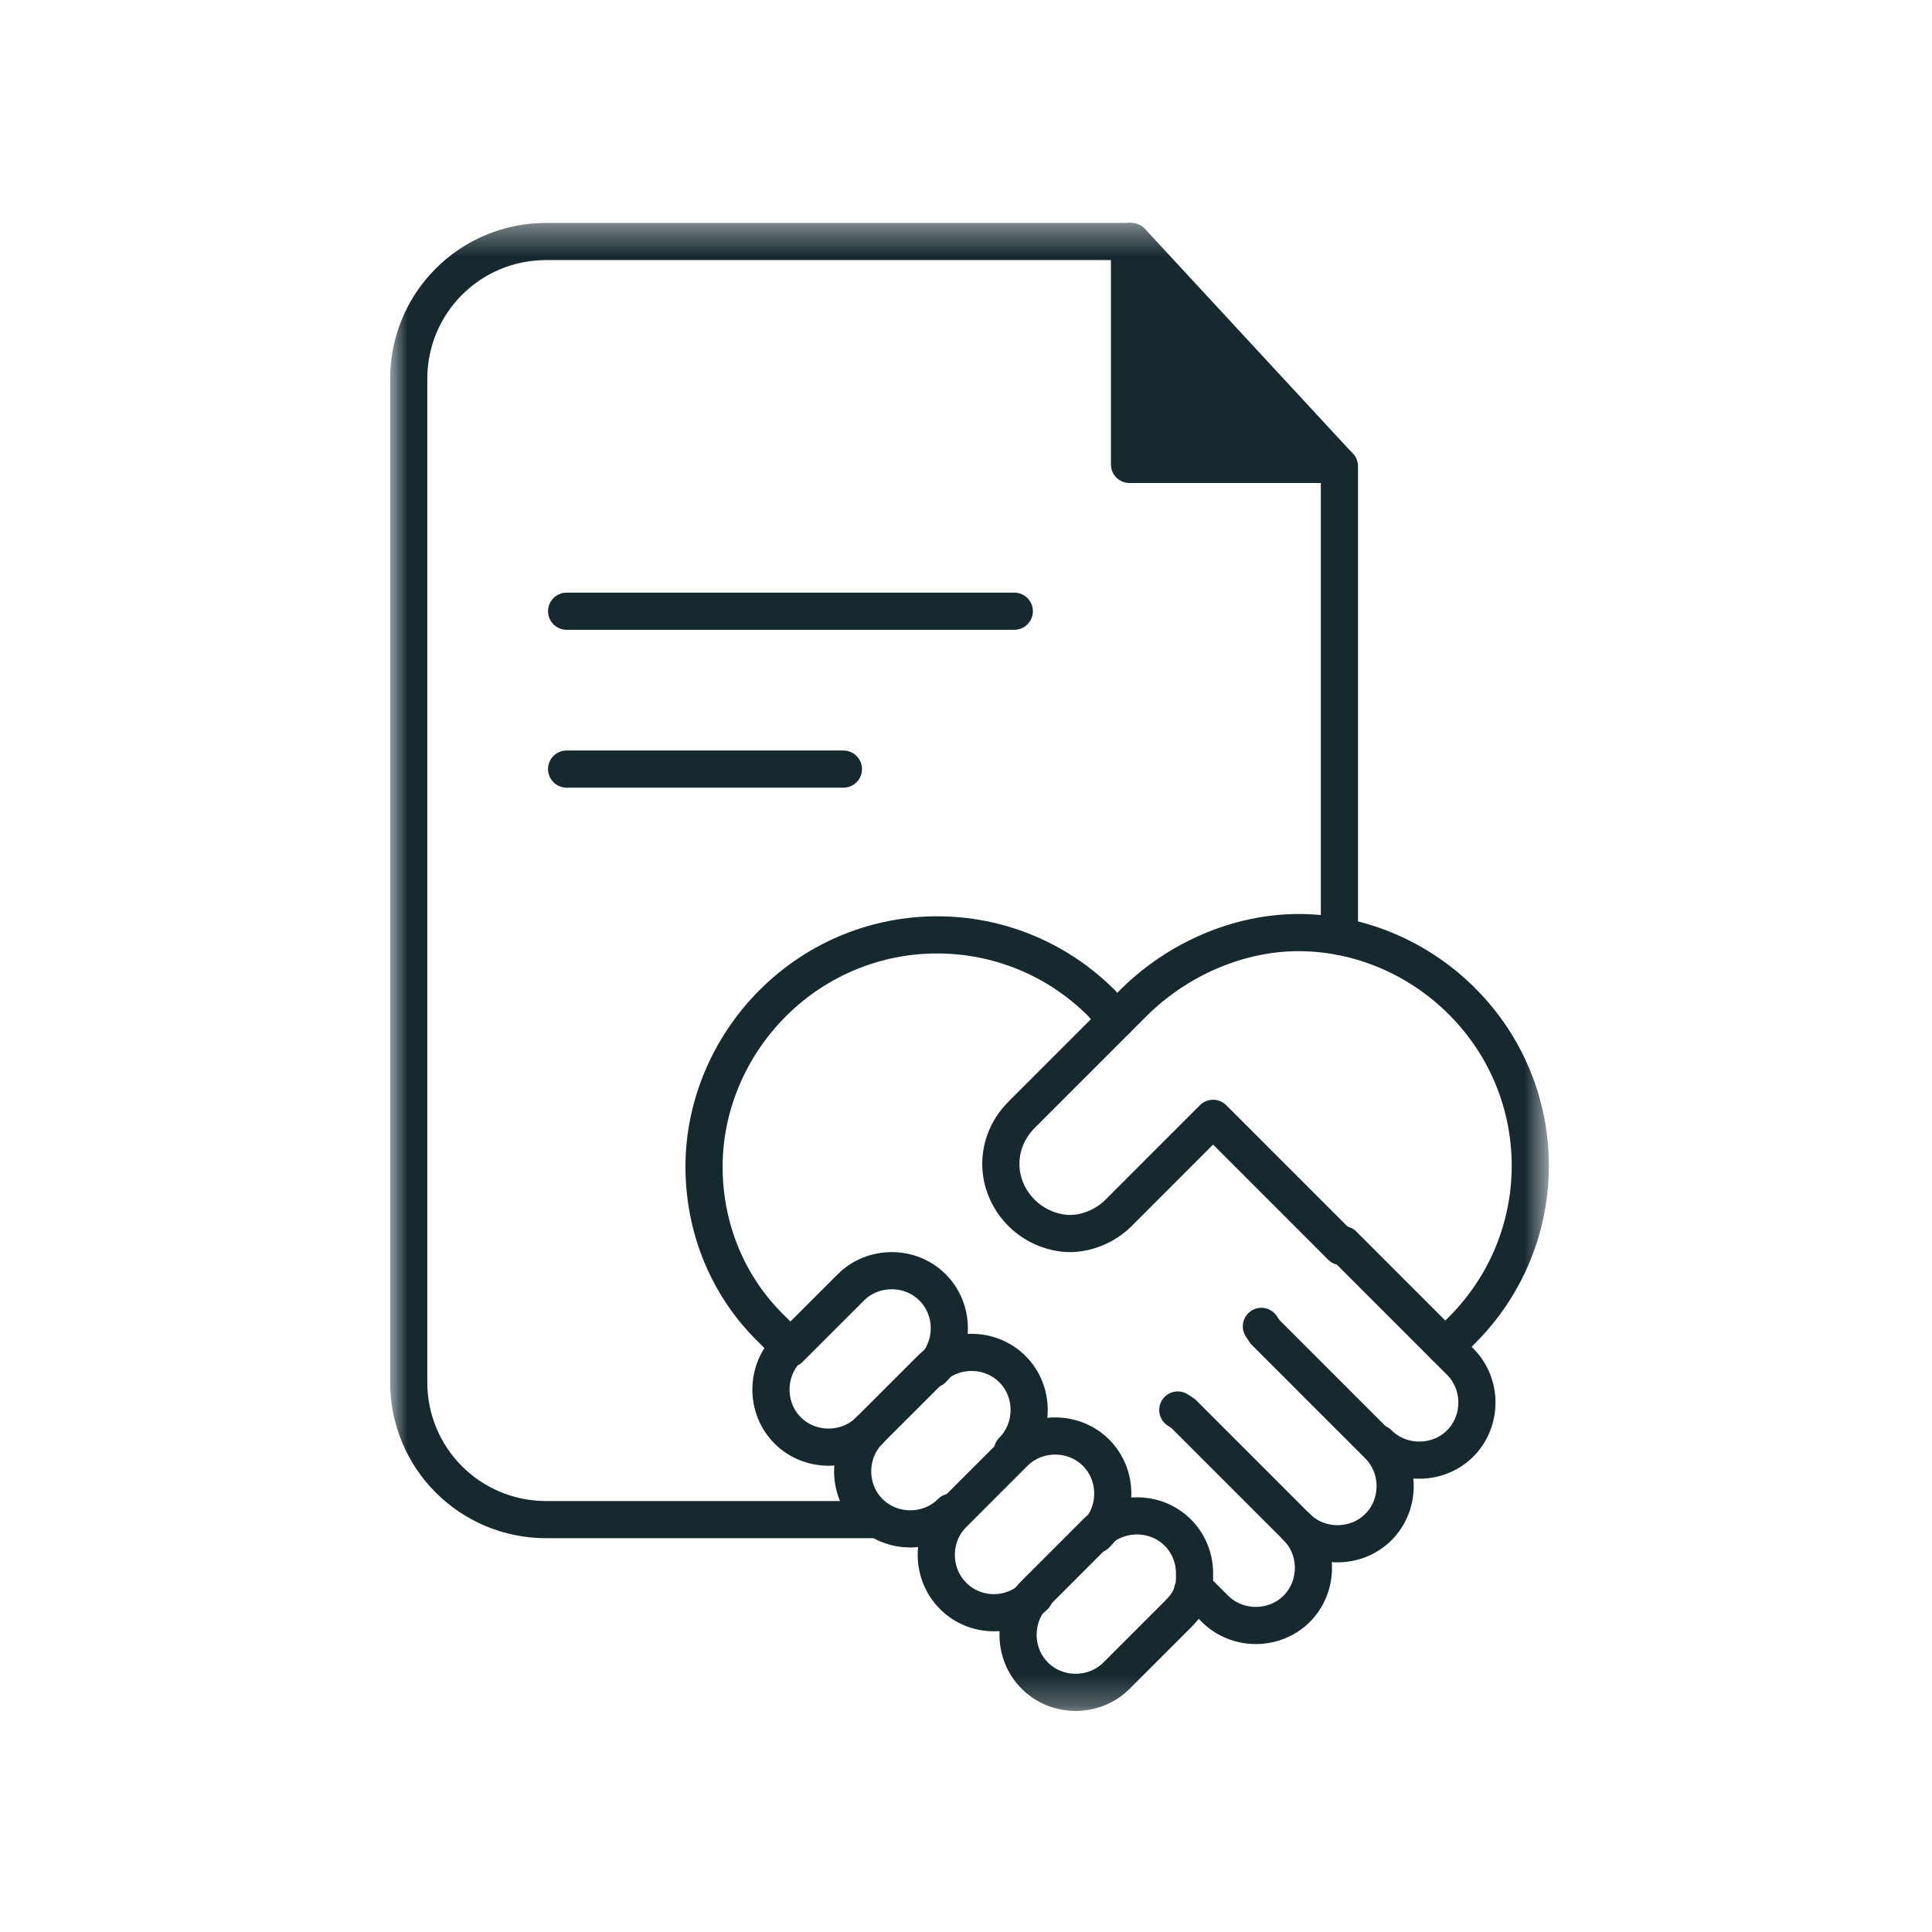
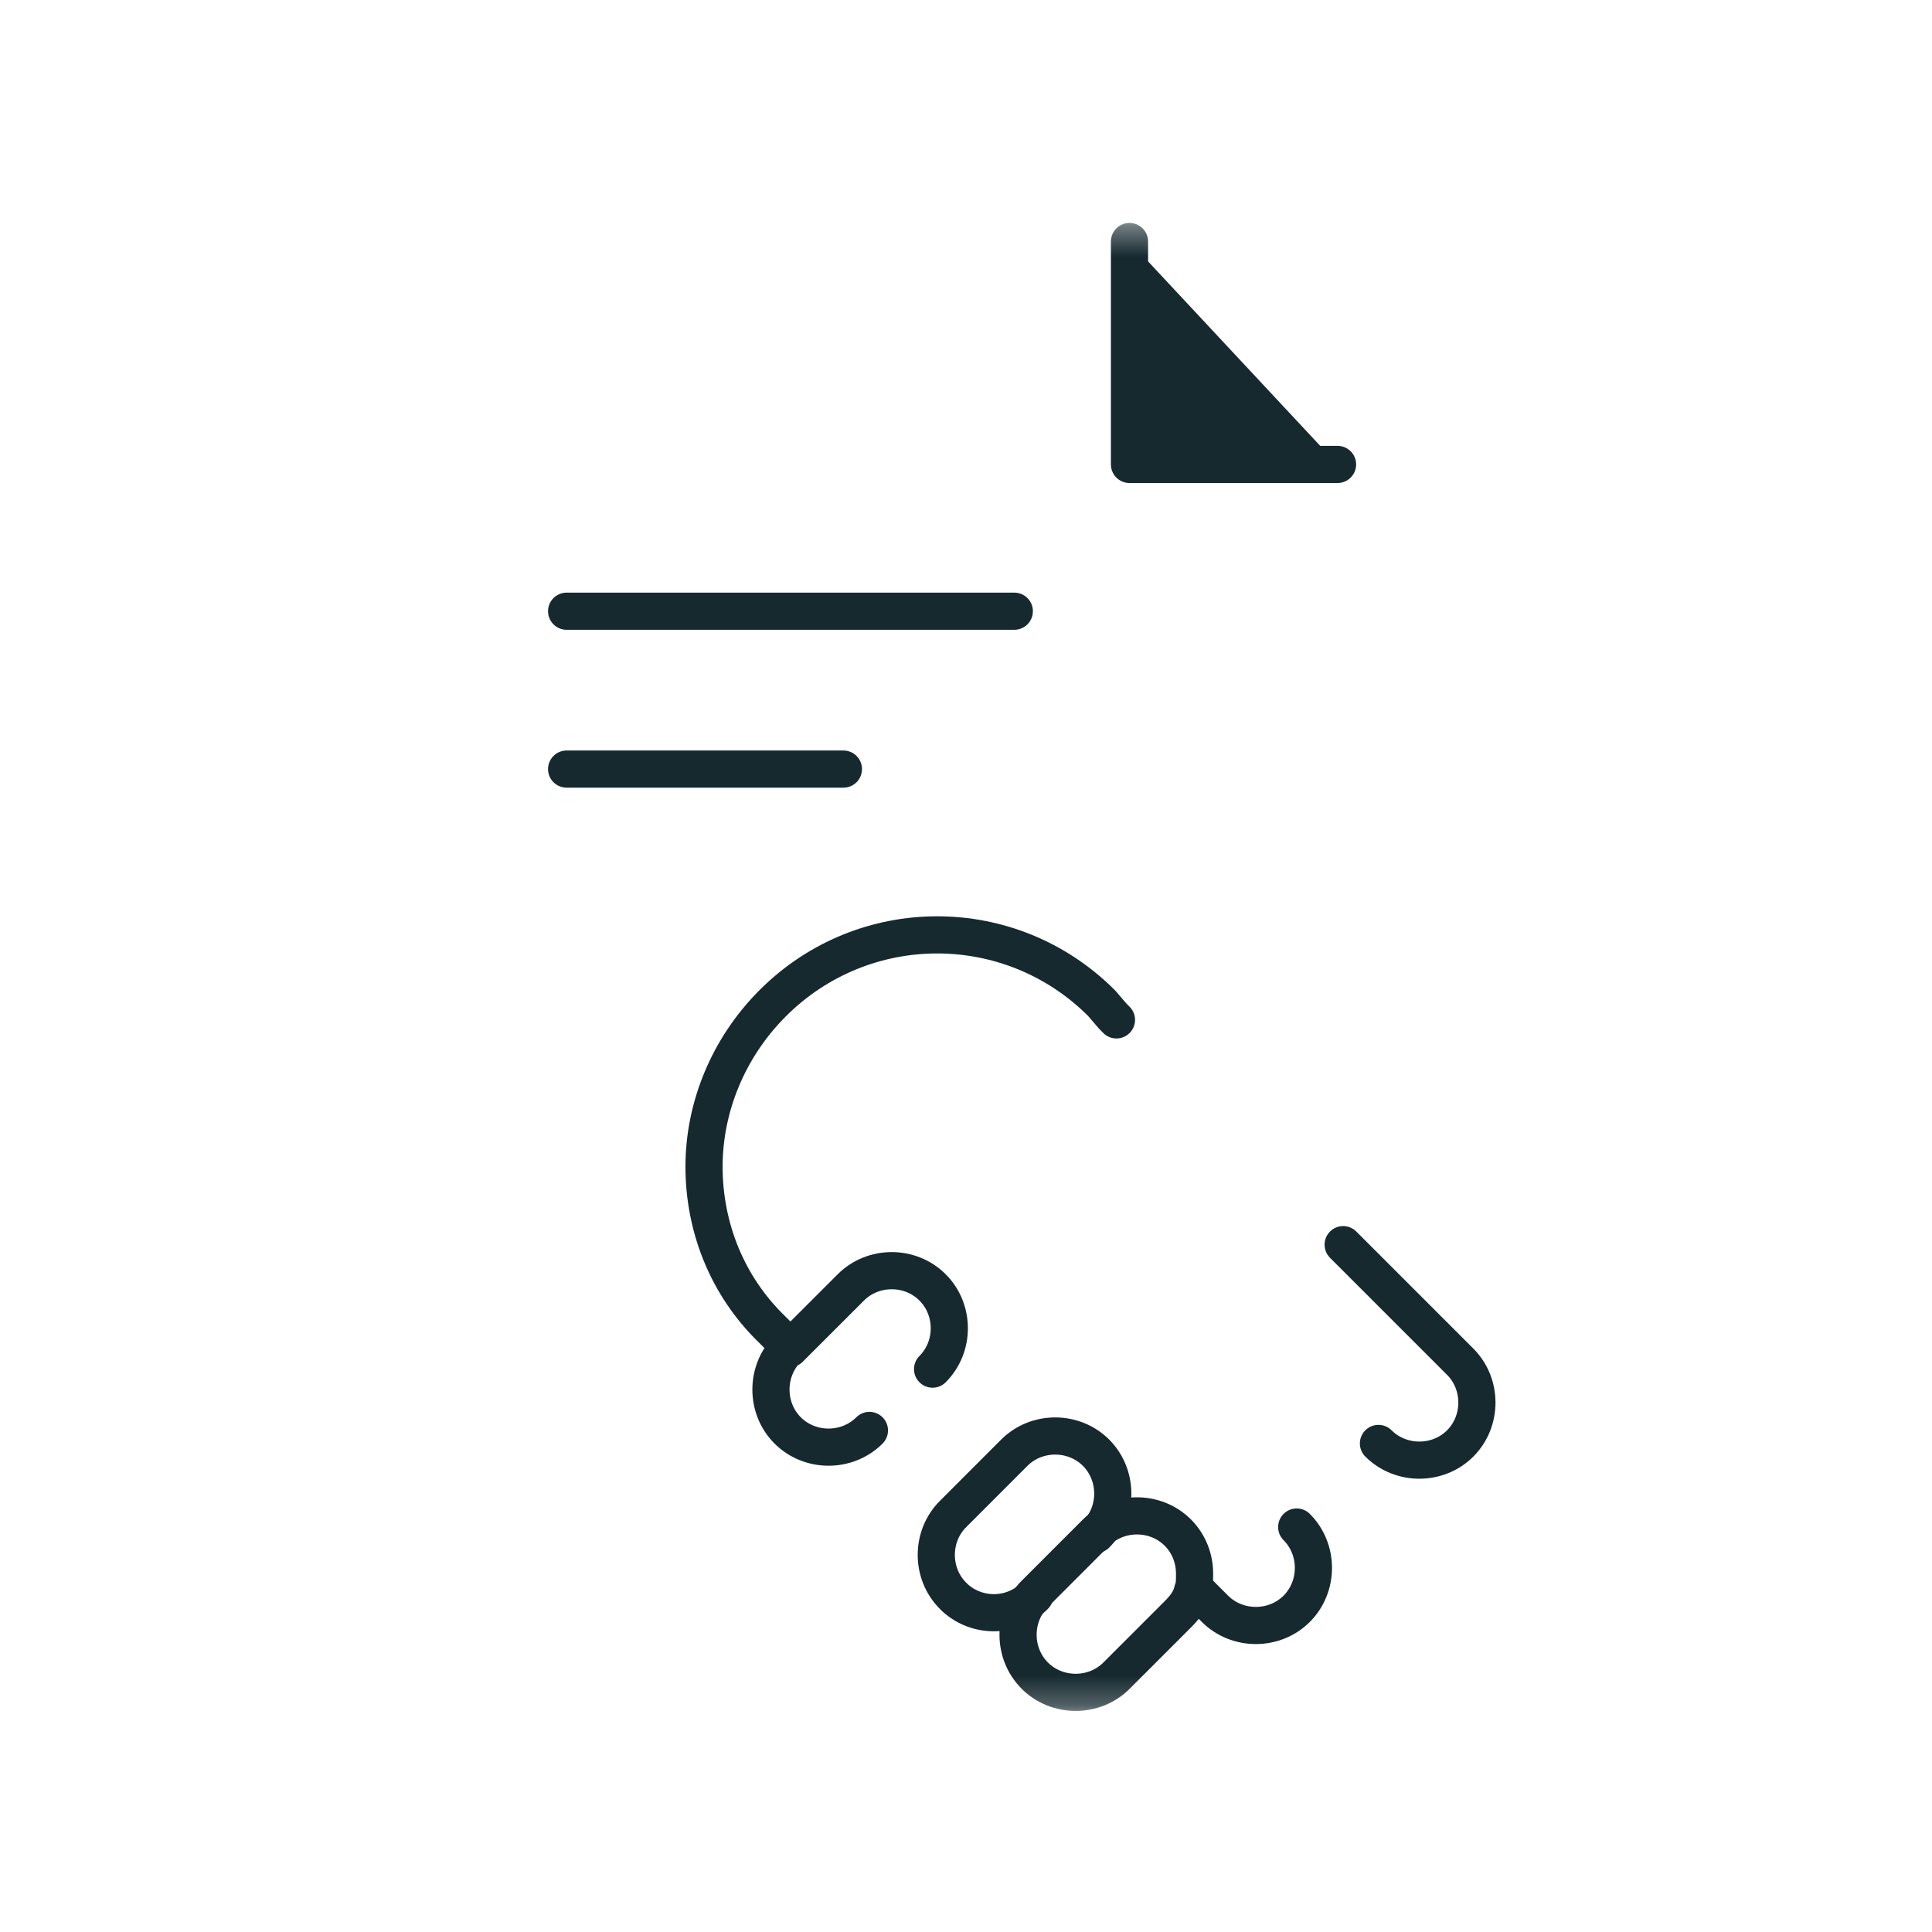
<svg xmlns="http://www.w3.org/2000/svg" width="64" height="64" viewBox="0 0 64 64" fill="none">
  <mask id="mask0_5812_106869" style="mask-type:luminance" maskUnits="userSpaceOnUse" x="12" y="7" width="40" height="50">
    <path d="M51.326 7.384H12.926V56.738H51.326V7.384Z" fill="white" />
  </mask>
  <g mask="url(#mask0_5812_106869)">
    <path d="M28.801 47.385C28.062 48.123 26.831 48.123 26.093 47.385C25.354 46.647 25.354 45.416 26.093 44.677H26.154L28.185 42.647C28.924 41.908 30.154 41.908 30.893 42.647C31.262 43.016 31.447 43.508 31.447 44.001C31.447 44.493 31.262 44.985 30.893 45.354" stroke="#15292F" stroke-width="1.231" stroke-miterlimit="10" stroke-linecap="round" stroke-linejoin="round" />
-     <path d="M31.508 50.092C30.769 50.831 29.538 50.831 28.8 50.092C28.061 49.354 28.061 48.123 28.8 47.384L30.831 45.354C31.569 44.615 32.8 44.615 33.538 45.354C33.908 45.723 34.092 46.215 34.092 46.708C34.092 47.2 33.908 47.692 33.538 48.061" stroke="#15292F" stroke-width="1.231" stroke-miterlimit="10" stroke-linecap="round" stroke-linejoin="round" />
    <path d="M34.277 52.862C33.539 53.6 32.37 53.6 31.631 52.923L31.57 52.862C30.831 52.123 30.831 50.892 31.57 50.154L33.6 48.123C34.339 47.385 35.569 47.385 36.308 48.123C36.677 48.492 36.862 48.985 36.862 49.477C36.862 49.969 36.677 50.462 36.308 50.831" stroke="#15292F" stroke-width="1.231" stroke-miterlimit="10" stroke-linecap="round" stroke-linejoin="round" />
    <path d="M39.509 52.677C39.448 52.985 39.263 53.231 39.017 53.477L36.986 55.508C36.248 56.246 35.017 56.246 34.279 55.508C33.54 54.769 33.54 53.538 34.279 52.8L36.309 50.769C37.048 50.031 38.279 50.031 39.017 50.769C39.386 51.138 39.571 51.631 39.571 52.123C39.571 52.369 39.571 52.554 39.509 52.677Z" stroke="#15292F" stroke-width="1.231" stroke-miterlimit="10" stroke-linecap="round" stroke-linejoin="round" />
    <path d="M44.494 41.231L47.879 44.616L48.371 45.108C49.109 45.846 49.109 47.077 48.371 47.816C48.002 48.185 47.51 48.369 47.017 48.369C46.525 48.369 46.033 48.185 45.663 47.816" stroke="#15292F" stroke-width="1.231" stroke-miterlimit="10" stroke-linecap="round" stroke-linejoin="round" />
    <path d="M36.984 33.785L36.861 33.661L36.492 33.231C33.476 30.215 28.615 30.215 25.599 33.231C24.122 34.708 23.322 36.677 23.322 38.646C23.322 40.615 24.061 42.585 25.599 44.062L26.091 44.554" stroke="#15292F" stroke-width="1.231" stroke-miterlimit="10" stroke-linecap="round" stroke-linejoin="round" />
    <path d="M42.955 50.585C43.693 51.323 43.693 52.554 42.955 53.293C42.586 53.662 42.093 53.846 41.601 53.846C41.109 53.846 40.617 53.662 40.247 53.293L39.57 52.616" stroke="#15292F" stroke-width="1.231" stroke-miterlimit="10" stroke-linecap="round" stroke-linejoin="round" />
-     <path d="M41.785 43.938L41.908 44.123L45.662 47.877C46.4 48.615 46.4 49.846 45.662 50.585C45.292 50.954 44.8 51.139 44.308 51.139C43.816 51.139 43.323 50.954 42.954 50.585L39.2 46.831L39.016 46.708" stroke="#15292F" stroke-width="1.231" stroke-miterlimit="10" stroke-linecap="round" stroke-linejoin="round" />
-     <path d="M47.877 44.616L48.431 44.062C51.447 41.046 51.447 36.185 48.431 33.169C46.954 31.693 44.985 30.893 43.016 30.893C41.047 30.893 39.016 31.754 37.539 33.231L36.985 33.785L33.847 36.923C32.923 37.846 32.923 39.262 33.847 40.185C34.277 40.616 34.893 40.862 35.447 40.862C36 40.862 36.616 40.616 37.047 40.185L40.185 37.046L44.431 41.293" stroke="#15292F" stroke-width="1.231" stroke-miterlimit="10" stroke-linecap="round" stroke-linejoin="round" />
    <path d="M37.416 8L44.308 15.385H37.416V8Z" fill="#15292F" />
-     <path d="M28.924 50.339H18.093C15.57 50.339 13.539 48.308 13.539 45.785V12.554C13.539 10.031 15.57 8 18.093 8H37.477L44.308 15.385L44.37 15.446V31.015" stroke="#15292F" stroke-width="1.231" stroke-miterlimit="10" stroke-linecap="round" stroke-linejoin="round" />
    <path d="M37.416 8V15.385H44.308" stroke="#15292F" stroke-width="1.231" stroke-miterlimit="10" stroke-linecap="round" stroke-linejoin="round" />
    <path d="M18.77 20.247H33.6" stroke="#15292F" stroke-width="1.231" stroke-miterlimit="10" stroke-linecap="round" stroke-linejoin="round" />
    <path d="M18.77 25.477H27.939" stroke="#15292F" stroke-width="1.231" stroke-miterlimit="10" stroke-linecap="round" stroke-linejoin="round" />
  </g>
</svg>